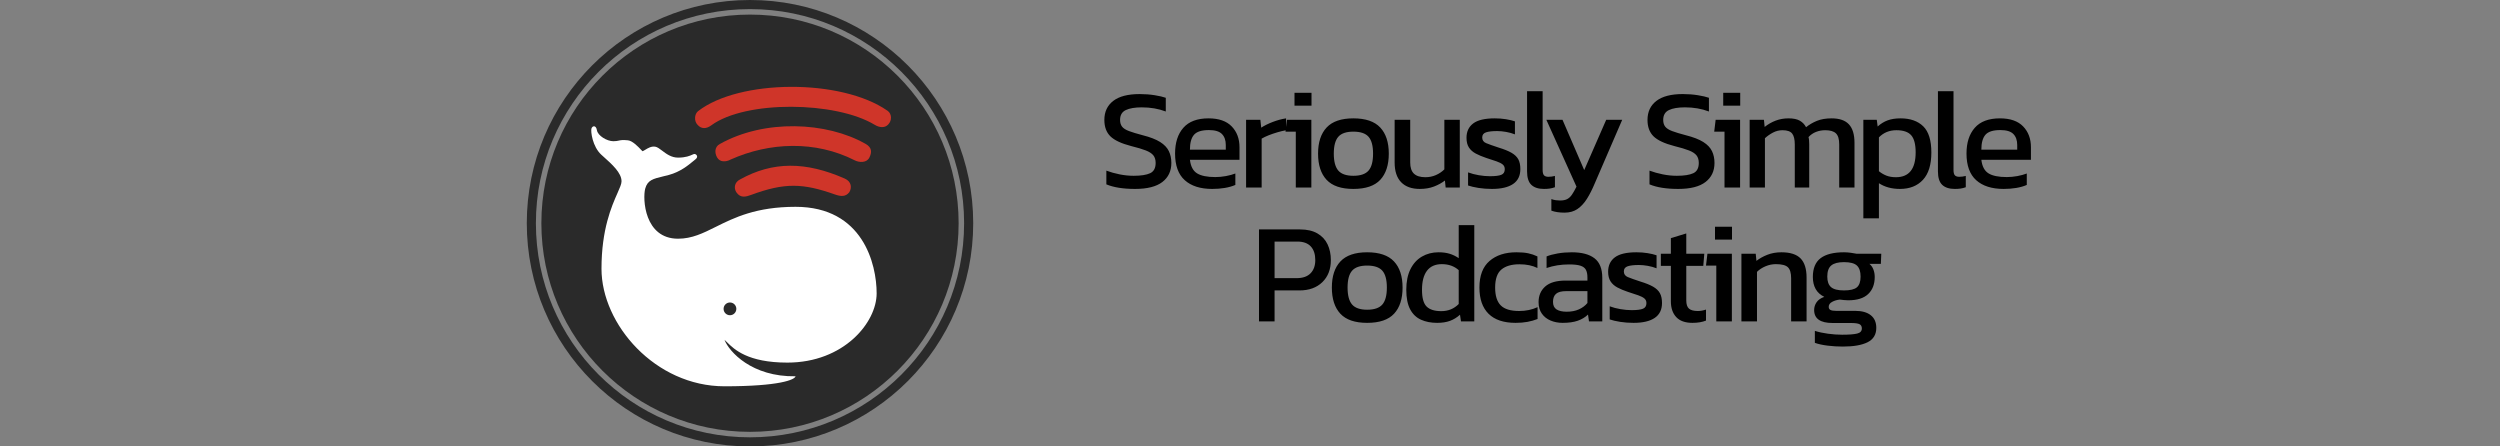
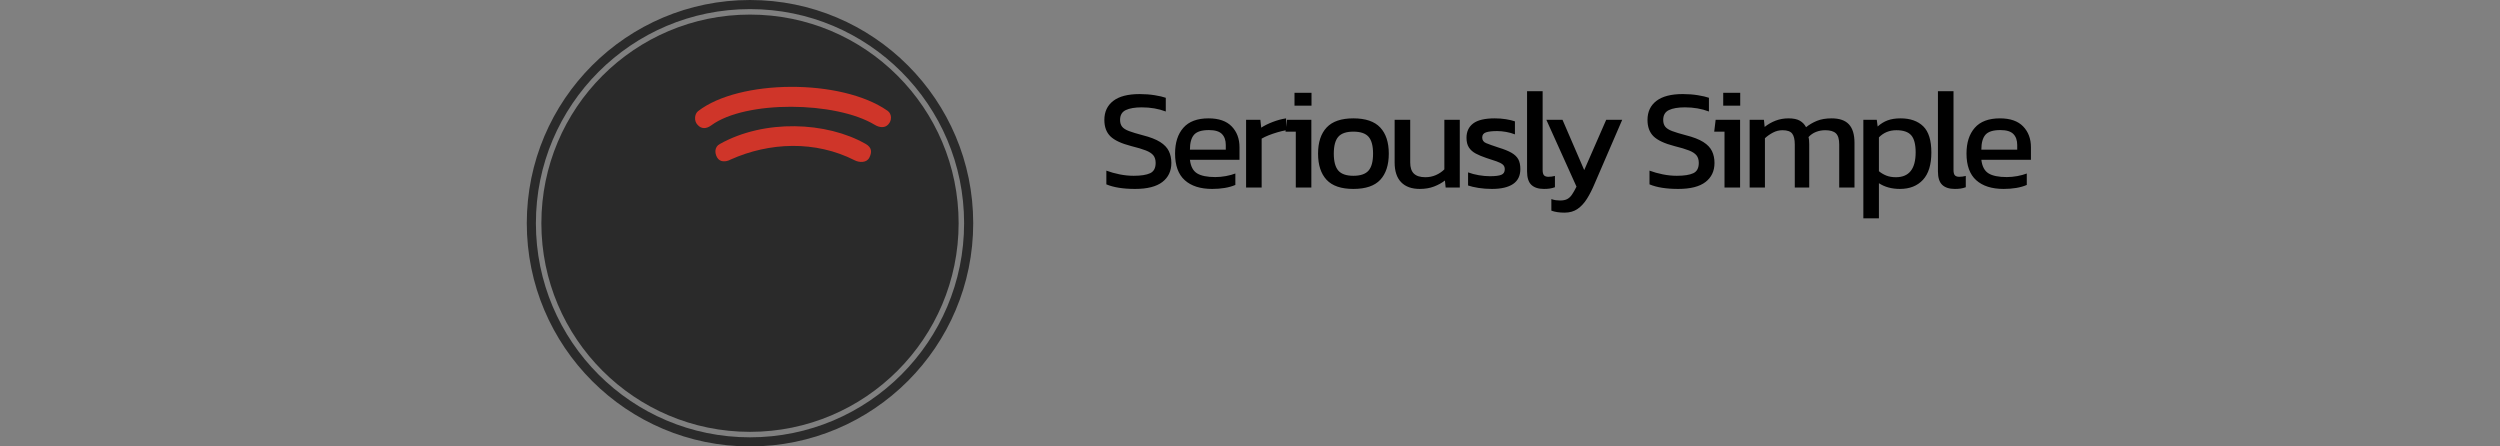
<svg xmlns="http://www.w3.org/2000/svg" width="280" height="50" viewBox="0 0 280 50">
  <rect x="0" y="0" width="280" height="50" fill="#808080" stroke="none" />
  <path id="Path" fill="#2a2a2a" stroke="none" d="M 107.367 25 C 107.367 37.905 96.905 48.367 84 48.367 C 71.095 48.367 60.633 37.905 60.633 25 C 60.633 12.095 71.095 1.633 84 1.633 C 96.905 1.633 107.367 12.095 107.367 25 Z" />
  <path id="path1" fill="#2a2a2a" fill-rule="evenodd" stroke="none" d="M 84 50 C 97.807 50 109 38.807 109 25 C 109 11.193 97.807 0 84 0 C 70.193 0 59 11.193 59 25 C 59 38.807 70.193 50 84 50 Z M 84 48.98 C 97.243 48.98 107.98 38.243 107.98 25 C 107.98 11.756 97.243 1.02 84 1.02 C 70.756 1.02 60.02 11.756 60.02 25 C 60.02 38.243 70.756 48.98 84 48.98 Z" />
-   <path id="path2" fill="#ffffff" fill-rule="evenodd" stroke="none" d="M 72.282 16.767 C 72.577 16.588 72.957 16.357 73.388 16.429 C 73.623 16.468 73.874 16.658 74.162 16.877 C 74.625 17.228 75.185 17.653 75.939 17.653 C 76.808 17.653 77.266 17.447 77.532 17.328 C 77.64 17.279 77.716 17.245 77.776 17.245 C 77.98 17.245 78.286 17.551 77.878 17.857 C 77.81 17.908 77.726 17.977 77.626 18.061 C 77.119 18.483 76.197 19.251 74.918 19.592 C 74.675 19.657 74.45 19.711 74.243 19.761 C 73.141 20.028 72.523 20.178 72.265 21.122 C 71.959 22.245 72.163 26.735 75.939 26.735 C 77.503 26.735 78.734 26.122 80.176 25.404 C 82.216 24.389 84.679 23.163 89.102 23.163 C 96.653 23.163 98.184 29.592 98.184 32.857 C 98.184 36.122 94.51 40.612 88.184 40.612 C 83.733 40.612 82.218 39.113 81.431 38.335 C 81.323 38.228 81.229 38.135 81.143 38.061 C 81.653 39.388 84.204 42.224 89.102 42.143 C 89.034 42.517 87.347 43.265 81.143 43.265 C 73.388 43.265 67.367 36.327 67.367 30.102 C 67.367 25.671 68.505 23.102 69.16 21.621 C 69.426 21.021 69.612 20.6 69.612 20.306 C 69.612 19.356 68.55 18.405 67.579 17.537 C 67.508 17.473 67.437 17.41 67.367 17.347 C 66.347 16.429 66.143 14.694 66.245 14.388 C 66.347 14.082 66.755 13.98 66.857 14.592 C 66.959 15.204 67.98 15.816 68.694 15.816 C 68.986 15.816 69.142 15.782 69.294 15.749 C 69.513 15.701 69.724 15.654 70.327 15.714 C 70.836 15.765 71.453 16.411 71.809 16.784 C 71.867 16.844 71.917 16.897 71.959 16.939 C 72.05 16.909 72.159 16.842 72.282 16.767 Z M 81.755 35.306 C 82.15 35.306 82.469 34.986 82.469 34.592 C 82.469 34.197 82.15 33.878 81.755 33.878 C 81.361 33.878 81.041 34.197 81.041 34.592 C 81.041 34.986 81.361 35.306 81.755 35.306 Z" />
  <path id="path3" fill="#cf3529" stroke="none" d="M 78.184 12.449 C 77.776 12.766 77.714 13.573 78.133 13.985 C 78.553 14.461 79.102 14.452 79.669 14.035 C 83.49 11.224 93.592 11.327 97.98 13.985 C 98.477 14.286 99.07 14.359 99.451 13.972 C 99.451 13.972 99.451 13.972 99.482 13.939 C 99.894 13.52 99.918 12.763 99.405 12.405 C 94.204 8.776 82.776 8.878 78.184 12.449 Z" />
  <path id="path4" fill="#cf3529" stroke="none" d="M 80.633 16.122 C 80.02 16.429 80.02 17.143 80.327 17.653 C 80.633 18.163 81.277 18.174 81.857 17.857 C 86.175 15.929 91.317 15.71 95.735 17.959 C 96.228 18.21 97.061 18.265 97.367 17.653 C 97.66 17.069 97.673 16.531 96.959 16.122 C 92.583 13.622 85.62 13.331 80.633 16.122 Z" />
-   <path id="path5" fill="#cf3529" stroke="none" d="M 82.878 20.102 C 82.265 20.408 82.163 21.071 82.469 21.531 C 82.946 22.245 83.592 22.025 84.142 21.823 C 87.878 20.446 89.918 20.51 93.49 21.772 C 94.214 22.028 94.714 22.041 95.122 21.531 C 95.429 21.02 95.367 20.332 94.612 20 C 90.228 18.073 86.551 18.061 82.878 20.102 Z" />
  <path id="Seriously-Simple" fill="#000000" fill-rule="evenodd" stroke="none" d="M 208.695 24.455 L 208.695 13.416 L 210.199 13.416 L 210.297 14.168 C 210.638 13.859 211.011 13.63 211.416 13.48 C 211.821 13.331 212.301 13.256 212.855 13.256 C 213.943 13.256 214.792 13.553 215.4 14.145 C 216.008 14.737 216.312 15.715 216.312 17.08 C 216.312 18.445 215.997 19.467 215.367 20.145 C 214.738 20.822 213.881 21.16 212.793 21.16 C 211.876 21.16 211.09 20.946 210.439 20.52 L 210.439 24.455 L 208.695 24.455 Z M 175.225 23.816 C 174.649 23.816 174.157 23.741 173.752 23.592 L 173.752 22.297 C 173.933 22.361 174.101 22.402 174.256 22.424 C 174.411 22.445 174.569 22.455 174.729 22.455 C 175.059 22.455 175.325 22.404 175.527 22.297 C 175.73 22.19 175.91 22.022 176.064 21.793 C 176.219 21.564 176.387 21.267 176.568 20.904 L 173.191 13.416 L 175 13.416 L 177.432 19.049 L 179.896 13.416 L 181.688 13.416 L 178.6 20.568 C 178.333 21.208 178.048 21.771 177.744 22.256 C 177.44 22.741 177.087 23.123 176.688 23.4 C 176.287 23.678 175.801 23.816 175.225 23.816 Z M 151.576 21.16 C 150.211 21.16 149.211 20.819 148.576 20.137 C 147.941 19.454 147.623 18.476 147.623 17.207 C 147.623 15.938 147.944 14.962 148.584 14.279 C 149.224 13.597 150.221 13.256 151.576 13.256 C 152.942 13.256 153.944 13.597 154.584 14.279 C 155.224 14.962 155.545 15.938 155.545 17.207 C 155.545 18.476 155.226 19.454 154.592 20.137 C 153.957 20.819 152.952 21.16 151.576 21.16 Z M 159.016 21.16 C 158.109 21.16 157.413 20.91 156.928 20.408 C 156.442 19.907 156.199 19.17 156.199 18.199 L 156.199 13.416 L 157.943 13.416 L 157.943 18.199 C 157.943 18.765 158.082 19.181 158.359 19.447 C 158.637 19.714 159.065 19.848 159.641 19.848 C 160.067 19.848 160.462 19.767 160.824 19.607 C 161.187 19.447 161.501 19.235 161.768 18.969 L 161.768 13.416 L 163.496 13.416 L 163.496 21 L 161.912 21 L 161.832 20.217 C 161.491 20.483 161.085 20.707 160.615 20.889 C 160.146 21.07 159.613 21.16 159.016 21.16 Z M 167.096 21.16 C 166.573 21.16 166.074 21.123 165.6 21.049 C 165.125 20.974 164.733 20.882 164.424 20.775 L 164.424 19.305 C 164.786 19.443 165.186 19.548 165.623 19.623 C 166.06 19.698 166.476 19.736 166.871 19.736 C 167.468 19.736 167.896 19.683 168.152 19.576 C 168.408 19.47 168.535 19.261 168.535 18.951 C 168.535 18.727 168.459 18.552 168.305 18.424 C 168.15 18.296 167.919 18.179 167.615 18.072 C 167.311 17.966 166.924 17.837 166.455 17.688 C 166.007 17.538 165.618 17.375 165.287 17.199 C 164.956 17.023 164.701 16.797 164.52 16.52 C 164.338 16.242 164.248 15.88 164.248 15.432 C 164.248 14.738 164.499 14.203 165 13.824 C 165.501 13.446 166.307 13.256 167.416 13.256 C 167.853 13.256 168.269 13.288 168.664 13.352 C 169.059 13.416 169.395 13.496 169.672 13.592 L 169.672 15.049 C 169.373 14.931 169.045 14.839 168.688 14.775 C 168.33 14.711 167.997 14.68 167.688 14.68 C 167.133 14.68 166.714 14.728 166.432 14.824 C 166.149 14.92 166.008 15.112 166.008 15.4 C 166.008 15.699 166.154 15.909 166.447 16.031 C 166.741 16.154 167.213 16.322 167.863 16.535 C 168.461 16.716 168.935 16.909 169.287 17.111 C 169.639 17.314 169.894 17.557 170.049 17.84 C 170.203 18.123 170.279 18.488 170.279 18.936 C 170.279 19.682 170.009 20.239 169.465 20.607 C 168.921 20.975 168.13 21.16 167.096 21.16 Z M 172.92 21.16 C 172.301 21.16 171.832 21.007 171.512 20.703 C 171.192 20.399 171.031 19.895 171.031 19.191 L 171.031 10.217 L 172.775 10.217 L 172.775 19.031 C 172.775 19.33 172.829 19.534 172.936 19.641 C 173.042 19.747 173.203 19.801 173.416 19.801 C 173.672 19.801 173.918 19.767 174.152 19.703 L 174.152 20.969 C 173.95 21.043 173.755 21.092 173.568 21.119 C 173.382 21.146 173.165 21.16 172.92 21.16 Z M 187.961 21.16 C 186.628 21.16 185.555 20.99 184.744 20.648 L 184.744 19.111 C 185.203 19.282 185.697 19.421 186.225 19.527 C 186.753 19.634 187.278 19.688 187.801 19.688 C 188.622 19.688 189.238 19.592 189.648 19.4 C 190.059 19.208 190.264 18.824 190.264 18.248 C 190.264 17.896 190.178 17.614 190.008 17.4 C 189.837 17.187 189.555 17.002 189.16 16.848 C 188.765 16.693 188.221 16.53 187.527 16.359 C 186.418 16.071 185.639 15.706 185.191 15.264 C 184.743 14.821 184.52 14.21 184.52 13.432 C 184.52 12.525 184.85 11.817 185.512 11.305 C 186.173 10.793 187.161 10.535 188.473 10.535 C 189.07 10.535 189.632 10.579 190.16 10.664 C 190.688 10.749 191.102 10.845 191.4 10.951 L 191.4 12.488 C 190.59 12.179 189.694 12.023 188.713 12.023 C 187.945 12.023 187.347 12.125 186.92 12.328 C 186.493 12.531 186.279 12.898 186.279 13.432 C 186.279 13.741 186.355 13.992 186.504 14.184 C 186.653 14.376 186.911 14.541 187.279 14.68 C 187.647 14.818 188.158 14.974 188.809 15.145 C 189.651 15.358 190.304 15.611 190.768 15.904 C 191.232 16.198 191.557 16.538 191.744 16.928 C 191.931 17.317 192.023 17.757 192.023 18.248 C 192.023 19.155 191.688 19.867 191.016 20.385 C 190.344 20.902 189.326 21.16 187.961 21.16 Z M 218.936 21.16 C 218.317 21.16 217.847 21.007 217.527 20.703 C 217.207 20.399 217.049 19.895 217.049 19.191 L 217.049 10.217 L 218.793 10.217 L 218.793 19.031 C 218.793 19.33 218.845 19.534 218.951 19.641 C 219.058 19.747 219.218 19.801 219.432 19.801 C 219.688 19.801 219.933 19.767 220.168 19.703 L 220.168 20.969 C 219.965 21.043 219.771 21.092 219.584 21.119 C 219.397 21.146 219.181 21.16 218.936 21.16 Z M 224.408 21.16 C 223.086 21.16 222.061 20.834 221.336 20.184 C 220.611 19.533 220.248 18.535 220.248 17.191 C 220.248 15.975 220.557 15.017 221.176 14.312 C 221.794 13.608 222.734 13.256 223.992 13.256 C 225.144 13.256 226.01 13.557 226.592 14.16 C 227.173 14.763 227.465 15.539 227.465 16.488 L 227.465 17.896 L 221.912 17.896 C 221.997 18.632 222.265 19.139 222.713 19.416 C 223.161 19.693 223.842 19.832 224.76 19.832 C 225.144 19.832 225.538 19.795 225.943 19.721 C 226.349 19.646 226.701 19.549 227 19.432 L 227 20.713 C 226.659 20.862 226.267 20.974 225.824 21.049 C 225.382 21.123 224.91 21.16 224.408 21.16 Z M 139.561 21 L 139.561 13.416 L 141.16 13.416 L 141.256 14.297 C 141.619 14.062 142.051 13.848 142.553 13.656 C 143.054 13.464 143.548 13.331 144.039 13.256 L 144.039 14.227 L 144.137 13.416 L 146.871 13.416 L 146.871 21 L 145.129 21 L 145.129 14.744 L 143.977 14.744 L 143.994 14.594 C 143.708 14.647 143.402 14.72 143.072 14.816 C 142.726 14.918 142.397 15.03 142.088 15.152 C 141.779 15.275 141.518 15.399 141.305 15.527 L 141.305 21 L 139.561 21 Z M 193.145 21 L 193.145 14.744 L 191.992 14.744 L 192.152 13.416 L 194.889 13.416 L 194.889 21 L 193.145 21 Z M 195.961 21 L 195.961 13.416 L 197.561 13.416 L 197.641 14.217 C 198.014 13.918 198.423 13.682 198.871 13.512 C 199.319 13.341 199.801 13.256 200.312 13.256 C 200.857 13.256 201.28 13.344 201.584 13.52 C 201.888 13.696 202.119 13.939 202.279 14.248 C 202.631 13.96 203.037 13.722 203.496 13.535 C 203.955 13.348 204.505 13.256 205.145 13.256 C 206.019 13.256 206.664 13.48 207.08 13.928 C 207.496 14.376 207.703 15.064 207.703 15.992 L 207.703 21 L 205.992 21 L 205.992 16.168 C 205.992 15.581 205.868 15.17 205.623 14.936 C 205.378 14.701 204.978 14.584 204.424 14.584 C 204.061 14.584 203.718 14.647 203.393 14.775 C 203.067 14.903 202.787 15.096 202.553 15.352 C 202.585 15.469 202.605 15.593 202.615 15.721 C 202.626 15.849 202.633 15.987 202.633 16.137 L 202.633 21 L 201.016 21 L 201.016 16.184 C 201.016 15.629 200.921 15.225 200.729 14.969 C 200.537 14.713 200.174 14.584 199.641 14.584 C 199.267 14.584 198.912 14.672 198.576 14.848 C 198.24 15.024 197.939 15.235 197.672 15.48 L 197.672 21 L 195.961 21 Z M 212.344 19.848 C 213.816 19.848 214.553 18.92 214.553 17.064 C 214.553 16.168 214.387 15.531 214.057 15.152 C 213.726 14.774 213.171 14.584 212.393 14.584 C 211.614 14.584 210.962 14.851 210.439 15.385 L 210.439 19.176 C 210.685 19.378 210.96 19.541 211.264 19.664 C 211.568 19.787 211.928 19.848 212.344 19.848 Z M 151.576 19.688 C 152.376 19.688 152.943 19.493 153.279 19.104 C 153.615 18.714 153.783 18.082 153.783 17.207 C 153.783 16.332 153.615 15.704 153.279 15.32 C 152.943 14.936 152.376 14.744 151.576 14.744 C 150.787 14.744 150.225 14.936 149.889 15.32 C 149.553 15.704 149.385 16.332 149.385 17.207 C 149.385 18.082 149.553 18.714 149.889 19.104 C 150.225 19.493 150.787 19.688 151.576 19.688 Z M 221.912 16.76 L 225.928 16.76 L 225.928 16.232 C 225.928 15.71 225.784 15.301 225.496 15.008 C 225.208 14.714 224.722 14.568 224.039 14.568 C 223.228 14.568 222.671 14.744 222.367 15.096 C 222.063 15.448 221.912 16.002 221.912 16.76 Z M 144.984 11.832 L 144.984 10.393 L 146.889 10.393 L 146.889 11.832 L 144.984 11.832 Z M 193 11.832 L 193 10.393 L 194.904 10.393 L 194.904 11.832 L 193 11.832 Z M 135.768 21.16 C 134.445 21.16 133.421 20.835 132.696 20.184 C 131.971 19.533 131.608 18.536 131.608 17.192 C 131.608 15.976 131.917 15.016 132.536 14.312 C 133.155 13.608 134.093 13.256 135.352 13.256 C 136.504 13.256 137.371 13.557 137.952 14.16 C 138.533 14.763 138.824 15.539 138.824 16.488 L 138.824 17.896 L 133.272 17.896 C 133.357 18.632 133.624 19.139 134.072 19.416 C 134.52 19.693 135.203 19.832 136.12 19.832 C 136.504 19.832 136.899 19.795 137.304 19.72 C 137.709 19.645 138.061 19.549 138.36 19.432 L 138.36 20.712 C 138.019 20.861 137.627 20.973 137.184 21.048 C 136.741 21.123 136.269 21.16 135.768 21.16 Z M 133.272 16.76 L 137.288 16.76 L 137.288 16.232 C 137.288 15.709 137.144 15.301 136.856 15.008 C 136.568 14.715 136.083 14.568 135.4 14.568 C 134.589 14.568 134.032 14.744 133.728 15.096 C 133.424 15.448 133.272 16.003 133.272 16.76 Z M 127.128 21.16 C 125.795 21.16 124.723 20.989 123.912 20.648 L 123.912 19.112 C 124.371 19.283 124.864 19.421 125.392 19.528 C 125.92 19.635 126.445 19.688 126.968 19.688 C 127.789 19.688 128.405 19.592 128.816 19.4 C 129.227 19.208 129.432 18.824 129.432 18.248 C 129.432 17.896 129.347 17.613 129.176 17.4 C 129.005 17.187 128.723 17.003 128.328 16.848 C 127.933 16.693 127.389 16.531 126.696 16.36 C 125.587 16.072 124.808 15.707 124.36 15.264 C 123.912 14.821 123.688 14.211 123.688 13.432 C 123.688 12.525 124.019 11.816 124.68 11.304 C 125.341 10.792 126.328 10.536 127.64 10.536 C 128.237 10.536 128.8 10.579 129.328 10.664 C 129.856 10.749 130.269 10.845 130.568 10.952 L 130.568 12.488 C 129.757 12.179 128.861 12.024 127.88 12.024 C 127.112 12.024 126.515 12.125 126.088 12.328 C 125.661 12.531 125.448 12.899 125.448 13.432 C 125.448 13.741 125.523 13.992 125.672 14.184 C 125.821 14.376 126.08 14.541 126.448 14.68 C 126.816 14.819 127.325 14.973 127.976 15.144 C 128.819 15.357 129.472 15.611 129.936 15.904 C 130.4 16.197 130.725 16.539 130.912 16.928 C 131.099 17.317 131.192 17.757 131.192 18.248 C 131.192 19.155 130.856 19.867 130.184 20.384 C 129.512 20.901 128.493 21.16 127.128 21.16 Z" />
-   <path id="Podcasting" fill="#000000" fill-rule="evenodd" stroke="none" d="M 206.4 38.816 C 205.835 38.816 205.268 38.782 204.703 38.713 C 204.138 38.644 203.658 38.539 203.264 38.4 L 203.264 37.057 C 203.69 37.195 204.182 37.302 204.736 37.377 C 205.291 37.452 205.819 37.488 206.32 37.488 C 207.088 37.488 207.648 37.445 208 37.359 C 208.352 37.274 208.527 37.082 208.527 36.783 C 208.527 36.559 208.442 36.403 208.271 36.312 C 208.101 36.222 207.777 36.176 207.297 36.176 L 205.248 36.176 C 203.872 36.176 203.184 35.691 203.184 34.721 C 203.184 34.411 203.274 34.122 203.455 33.855 C 203.636 33.589 203.926 33.387 204.32 33.248 C 203.883 33.035 203.56 32.741 203.352 32.367 C 203.144 31.994 203.039 31.546 203.039 31.023 C 203.039 30.053 203.331 29.349 203.912 28.912 C 204.493 28.475 205.365 28.256 206.527 28.256 C 206.773 28.256 207.03 28.275 207.297 28.312 C 207.564 28.35 207.771 28.384 207.92 28.416 L 210.703 28.416 L 210.656 29.553 L 209.377 29.553 C 209.58 29.723 209.728 29.935 209.824 30.191 C 209.92 30.447 209.969 30.725 209.969 31.023 C 209.969 31.834 209.723 32.472 209.232 32.936 C 208.742 33.4 208 33.633 207.008 33.633 C 206.837 33.633 206.679 33.623 206.535 33.607 C 206.391 33.591 206.235 33.574 206.064 33.553 C 205.744 33.585 205.455 33.67 205.199 33.809 C 204.943 33.947 204.816 34.133 204.816 34.367 C 204.816 34.527 204.88 34.644 205.008 34.713 C 205.136 34.782 205.35 34.816 205.648 34.816 L 207.775 34.816 C 208.533 34.816 209.117 34.979 209.527 35.305 C 209.938 35.63 210.145 36.102 210.145 36.721 C 210.145 37.467 209.821 38.003 209.176 38.328 C 208.53 38.653 207.606 38.816 206.4 38.816 Z M 182.961 36.16 C 182.438 36.16 181.94 36.123 181.465 36.049 C 180.99 35.974 180.596 35.882 180.287 35.775 L 180.287 34.305 C 180.65 34.443 181.051 34.548 181.488 34.623 C 181.926 34.698 182.342 34.736 182.736 34.736 C 183.334 34.736 183.76 34.683 184.016 34.576 C 184.272 34.47 184.4 34.261 184.4 33.951 C 184.4 33.727 184.323 33.552 184.168 33.424 C 184.013 33.296 183.784 33.179 183.48 33.072 C 183.176 32.966 182.79 32.837 182.32 32.688 C 181.872 32.538 181.483 32.375 181.152 32.199 C 180.822 32.023 180.566 31.797 180.385 31.52 C 180.203 31.242 180.111 30.88 180.111 30.432 C 180.111 29.738 180.362 29.203 180.863 28.824 C 181.365 28.446 182.17 28.256 183.279 28.256 C 183.717 28.256 184.133 28.288 184.527 28.352 C 184.922 28.416 185.258 28.496 185.535 28.592 L 185.535 30.049 C 185.236 29.931 184.91 29.839 184.553 29.775 C 184.195 29.711 183.862 29.68 183.553 29.68 C 182.998 29.68 182.58 29.728 182.297 29.824 C 182.014 29.92 181.871 30.112 181.871 30.4 C 181.871 30.699 182.019 30.909 182.312 31.031 C 182.606 31.154 183.078 31.322 183.729 31.535 C 184.326 31.716 184.8 31.909 185.152 32.111 C 185.504 32.314 185.757 32.557 185.912 32.84 C 186.067 33.123 186.145 33.488 186.145 33.936 C 186.145 34.682 185.872 35.239 185.328 35.607 C 184.784 35.975 183.996 36.16 182.961 36.16 Z M 189.553 36.16 C 188.742 36.16 188.136 35.944 187.736 35.512 C 187.336 35.08 187.137 34.491 187.137 33.744 L 187.137 29.775 L 186.016 29.775 L 186.016 28.416 L 187.137 28.416 L 187.137 26.672 L 188.863 26.145 L 188.863 28.416 L 190.881 28.416 L 190.768 29.775 L 188.863 29.775 L 188.863 33.648 C 188.863 34.086 188.965 34.392 189.168 34.568 C 189.371 34.744 189.701 34.832 190.16 34.832 C 190.448 34.832 190.752 34.779 191.072 34.672 L 191.072 35.904 C 190.656 36.075 190.15 36.16 189.553 36.16 Z M 192.225 36 L 192.225 29.744 L 191.072 29.744 L 191.232 28.416 L 193.969 28.416 L 193.969 36 L 192.225 36 Z M 195.039 36 L 195.039 28.416 L 196.641 28.416 L 196.721 29.217 C 197.062 28.95 197.469 28.722 197.943 28.535 C 198.418 28.348 198.944 28.256 199.52 28.256 C 200.501 28.256 201.216 28.485 201.664 28.943 C 202.112 29.402 202.336 30.117 202.336 31.088 L 202.336 36 L 200.607 36 L 200.607 31.168 C 200.607 30.581 200.488 30.17 200.248 29.936 C 200.008 29.701 199.558 29.584 198.896 29.584 C 198.502 29.584 198.115 29.664 197.736 29.824 C 197.358 29.984 197.039 30.191 196.783 30.447 L 196.783 36 L 195.039 36 Z M 206.527 32.527 C 207.221 32.527 207.705 32.41 207.977 32.176 C 208.249 31.941 208.385 31.542 208.385 30.977 C 208.385 30.411 208.249 30 207.977 29.744 C 207.705 29.488 207.221 29.359 206.527 29.359 C 205.877 29.359 205.402 29.483 205.104 29.729 C 204.805 29.974 204.656 30.39 204.656 30.977 C 204.656 31.521 204.797 31.915 205.08 32.16 C 205.363 32.405 205.845 32.527 206.527 32.527 Z M 192.08 26.832 L 192.08 25.393 L 193.984 25.393 L 193.984 26.832 L 192.08 26.832 Z M 175.008 36.16 C 174.528 36.16 174.083 36.075 173.672 35.904 C 173.261 35.733 172.933 35.475 172.688 35.128 C 172.443 34.781 172.32 34.352 172.32 33.84 C 172.32 33.115 172.568 32.531 173.064 32.088 C 173.56 31.645 174.325 31.424 175.36 31.424 L 177.792 31.424 L 177.792 31.088 C 177.792 30.725 177.736 30.437 177.624 30.224 C 177.512 30.011 177.309 29.856 177.016 29.76 C 176.723 29.664 176.293 29.616 175.728 29.616 C 174.832 29.616 173.995 29.749 173.216 30.016 L 173.216 28.72 C 173.557 28.581 173.973 28.469 174.464 28.384 C 174.955 28.299 175.483 28.256 176.048 28.256 C 177.157 28.256 178.003 28.48 178.584 28.928 C 179.165 29.376 179.456 30.107 179.456 31.12 L 179.456 36 L 177.968 36 L 177.856 35.232 C 177.547 35.531 177.165 35.76 176.712 35.92 C 176.259 36.08 175.691 36.16 175.008 36.16 Z M 175.472 34.912 C 175.995 34.912 176.451 34.824 176.84 34.648 C 177.229 34.472 177.547 34.235 177.792 33.936 L 177.792 32.608 L 175.392 32.608 C 174.88 32.608 174.509 32.707 174.28 32.904 C 174.051 33.101 173.936 33.403 173.936 33.808 C 173.936 34.203 174.069 34.485 174.336 34.656 C 174.603 34.827 174.981 34.912 175.472 34.912 Z M 169.744 36.16 C 168.411 36.16 167.403 35.821 166.72 35.144 C 166.037 34.467 165.696 33.488 165.696 32.208 C 165.696 30.875 166.072 29.883 166.824 29.232 C 167.576 28.581 168.581 28.256 169.84 28.256 C 170.363 28.256 170.803 28.293 171.16 28.368 C 171.517 28.443 171.861 28.56 172.192 28.72 L 172.192 30.016 C 171.637 29.739 170.965 29.6 170.176 29.6 C 169.301 29.6 168.629 29.795 168.16 30.184 C 167.691 30.573 167.456 31.248 167.456 32.208 C 167.456 33.115 167.664 33.779 168.08 34.2 C 168.496 34.621 169.184 34.832 170.144 34.832 C 170.901 34.832 171.589 34.688 172.208 34.4 L 172.208 35.728 C 171.856 35.867 171.48 35.973 171.08 36.048 C 170.68 36.123 170.235 36.16 169.744 36.16 Z M 160.96 36.16 C 160.277 36.16 159.675 36.043 159.152 35.808 C 158.629 35.573 158.224 35.184 157.936 34.64 C 157.648 34.096 157.504 33.365 157.504 32.448 C 157.504 31.541 157.659 30.776 157.968 30.152 C 158.277 29.528 158.707 29.056 159.256 28.736 C 159.805 28.416 160.427 28.256 161.12 28.256 C 161.579 28.256 161.987 28.309 162.344 28.416 C 162.701 28.523 163.045 28.688 163.376 28.912 L 163.376 25.216 L 165.12 25.216 L 165.12 36 L 163.632 36 L 163.52 35.248 C 163.179 35.557 162.805 35.787 162.4 35.936 C 161.995 36.085 161.515 36.16 160.96 36.16 Z M 161.424 34.848 C 162.203 34.848 162.853 34.581 163.376 34.048 L 163.376 30.256 C 162.875 29.808 162.245 29.584 161.488 29.584 C 160.752 29.584 160.197 29.829 159.824 30.32 C 159.451 30.811 159.264 31.525 159.264 32.464 C 159.264 33.371 159.437 33.995 159.784 34.336 C 160.131 34.677 160.677 34.848 161.424 34.848 Z M 153.12 36.16 C 151.755 36.16 150.755 35.819 150.12 35.136 C 149.485 34.453 149.168 33.477 149.168 32.208 C 149.168 30.939 149.488 29.963 150.128 29.28 C 150.768 28.597 151.765 28.256 153.12 28.256 C 154.485 28.256 155.488 28.597 156.128 29.28 C 156.768 29.963 157.088 30.939 157.088 32.208 C 157.088 33.477 156.771 34.453 156.136 35.136 C 155.501 35.819 154.496 36.16 153.12 36.16 Z M 153.12 34.688 C 153.92 34.688 154.488 34.493 154.824 34.104 C 155.16 33.715 155.328 33.083 155.328 32.208 C 155.328 31.333 155.16 30.704 154.824 30.32 C 154.488 29.936 153.92 29.744 153.12 29.744 C 152.331 29.744 151.768 29.936 151.432 30.32 C 151.096 30.704 150.928 31.333 150.928 32.208 C 150.928 33.083 151.096 33.715 151.432 34.104 C 151.768 34.493 152.331 34.688 153.12 34.688 Z M 141.008 36 L 141.008 25.696 L 145.6 25.696 C 146.389 25.696 147.04 25.845 147.552 26.144 C 148.064 26.443 148.443 26.851 148.688 27.368 C 148.933 27.885 149.056 28.475 149.056 29.136 C 149.056 30.16 148.739 30.981 148.104 31.6 C 147.469 32.219 146.613 32.528 145.536 32.528 L 142.752 32.528 L 142.752 36 Z M 142.752 31.152 L 145.216 31.152 C 145.909 31.152 146.432 30.971 146.784 30.608 C 147.136 30.245 147.312 29.755 147.312 29.136 C 147.312 28.475 147.144 27.963 146.808 27.6 C 146.472 27.237 145.968 27.056 145.296 27.056 L 142.752 27.056 Z" />
</svg>